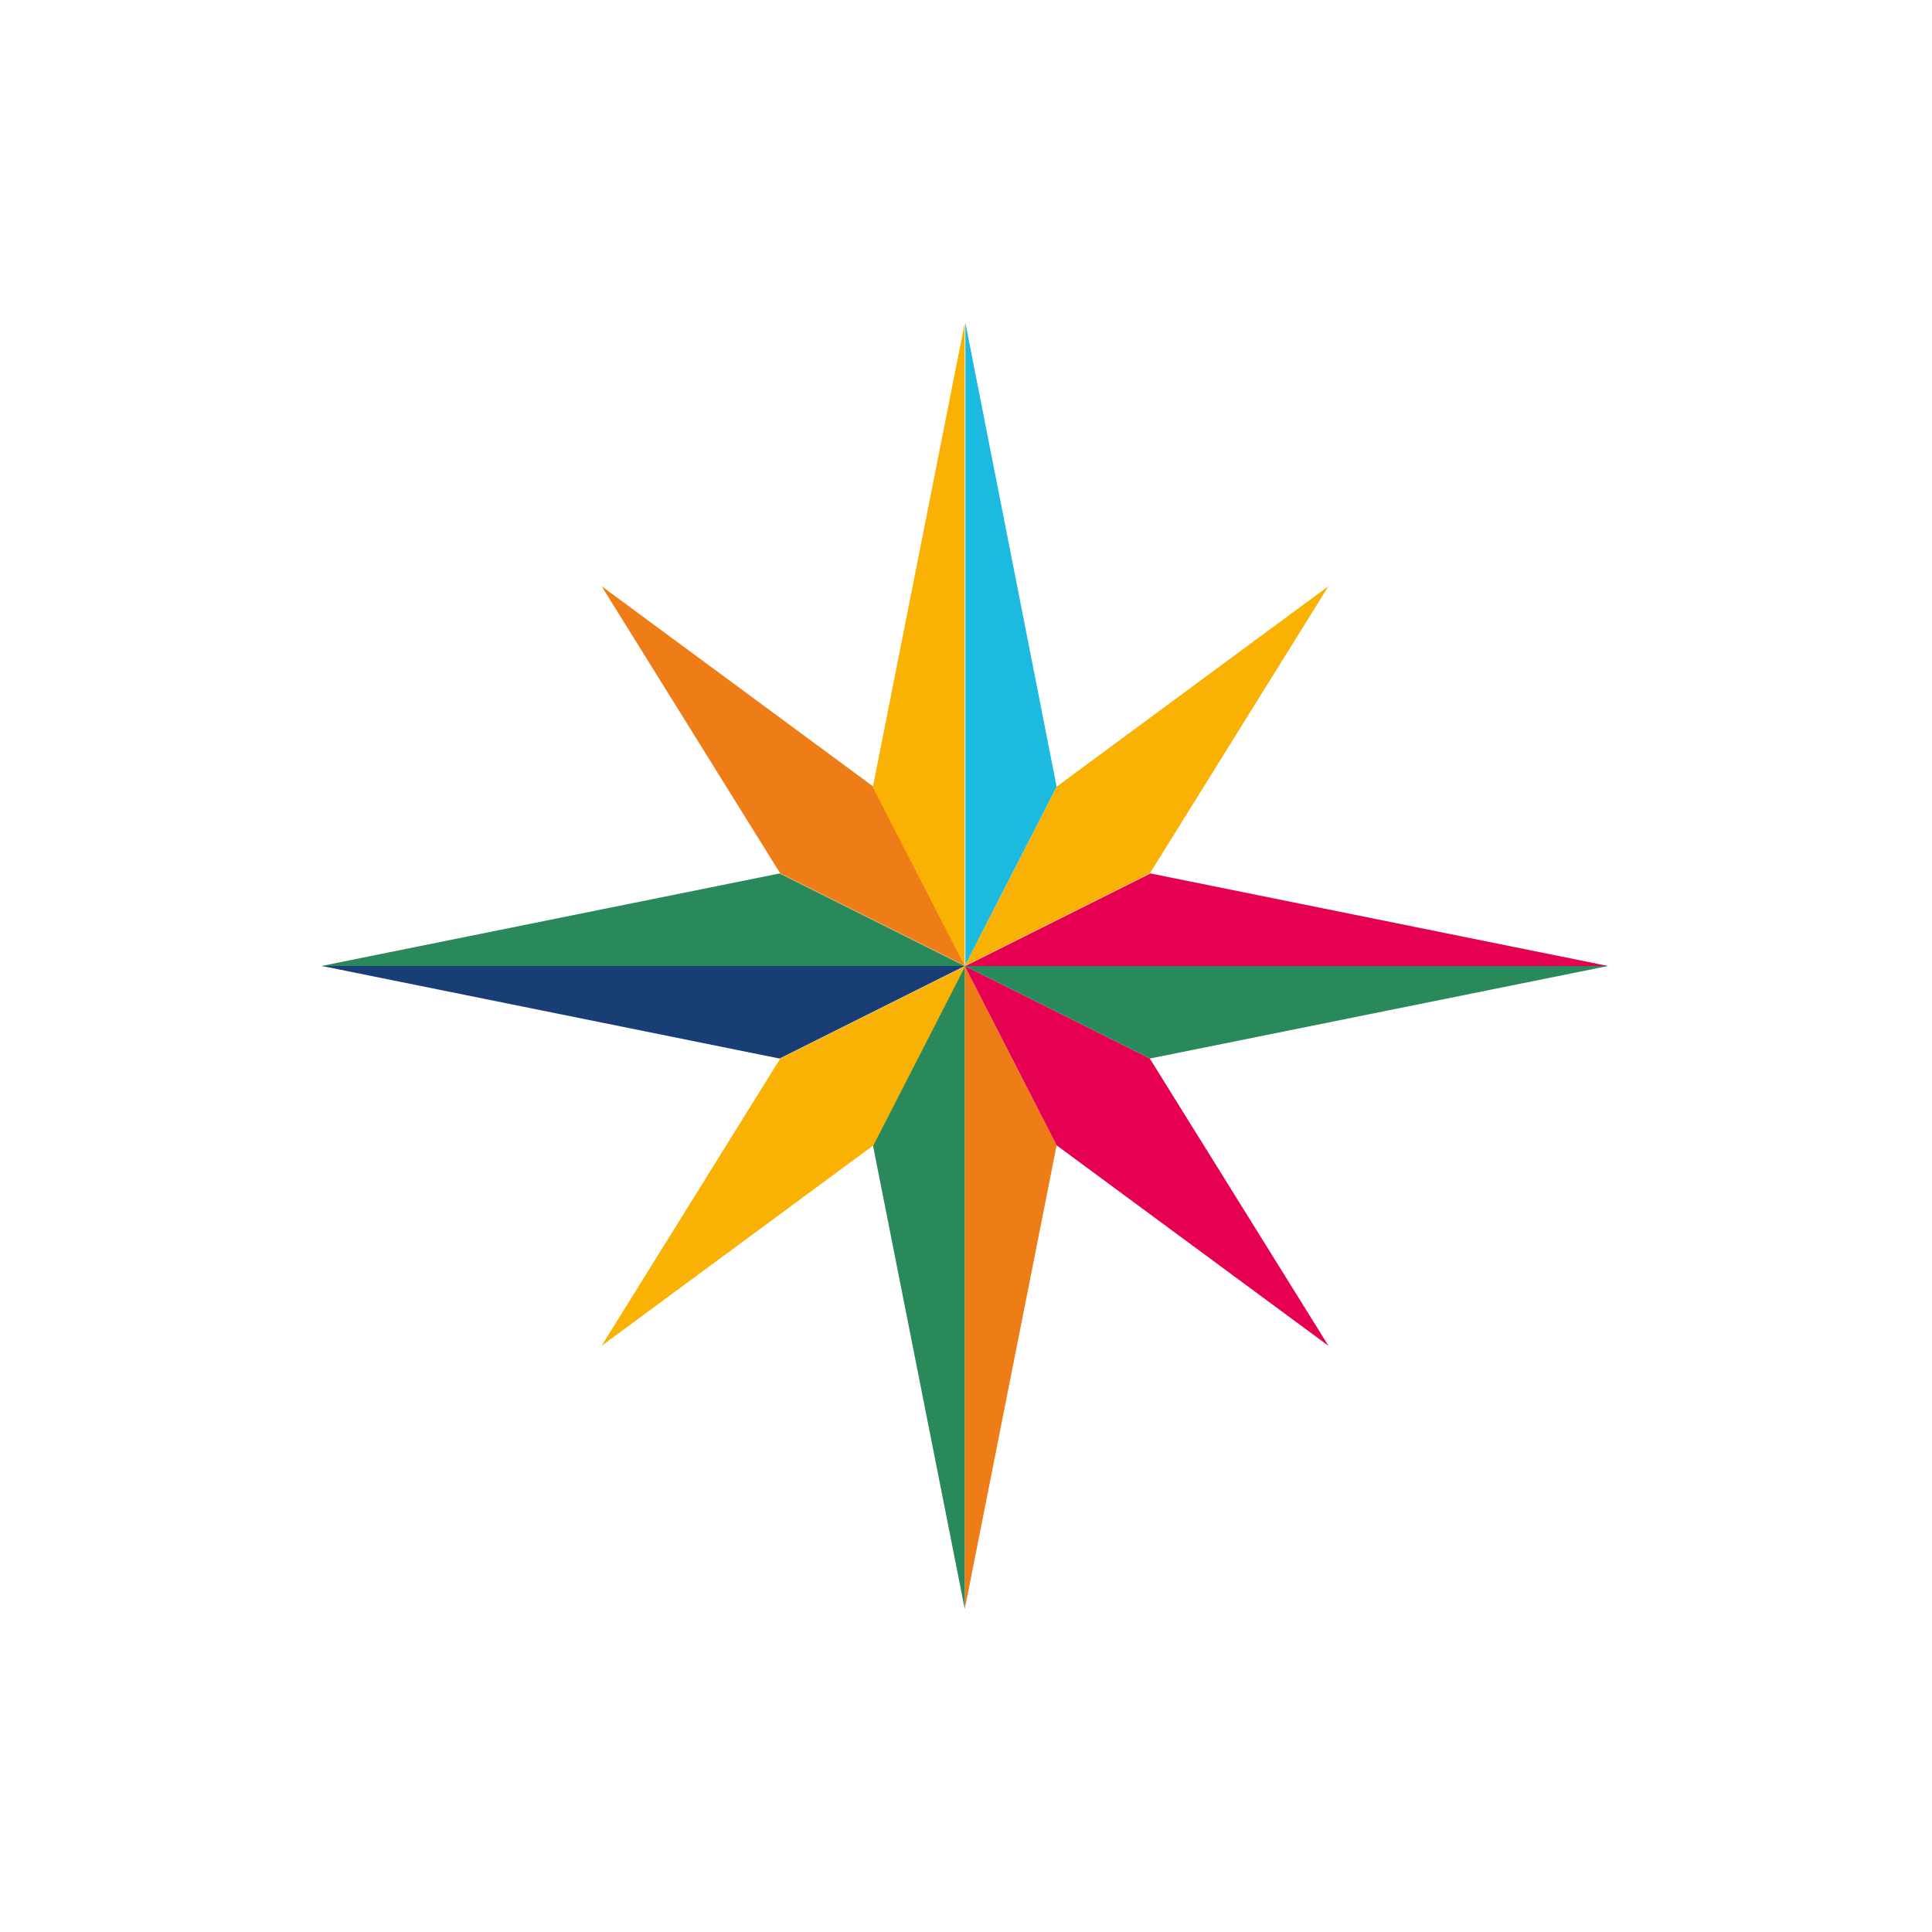
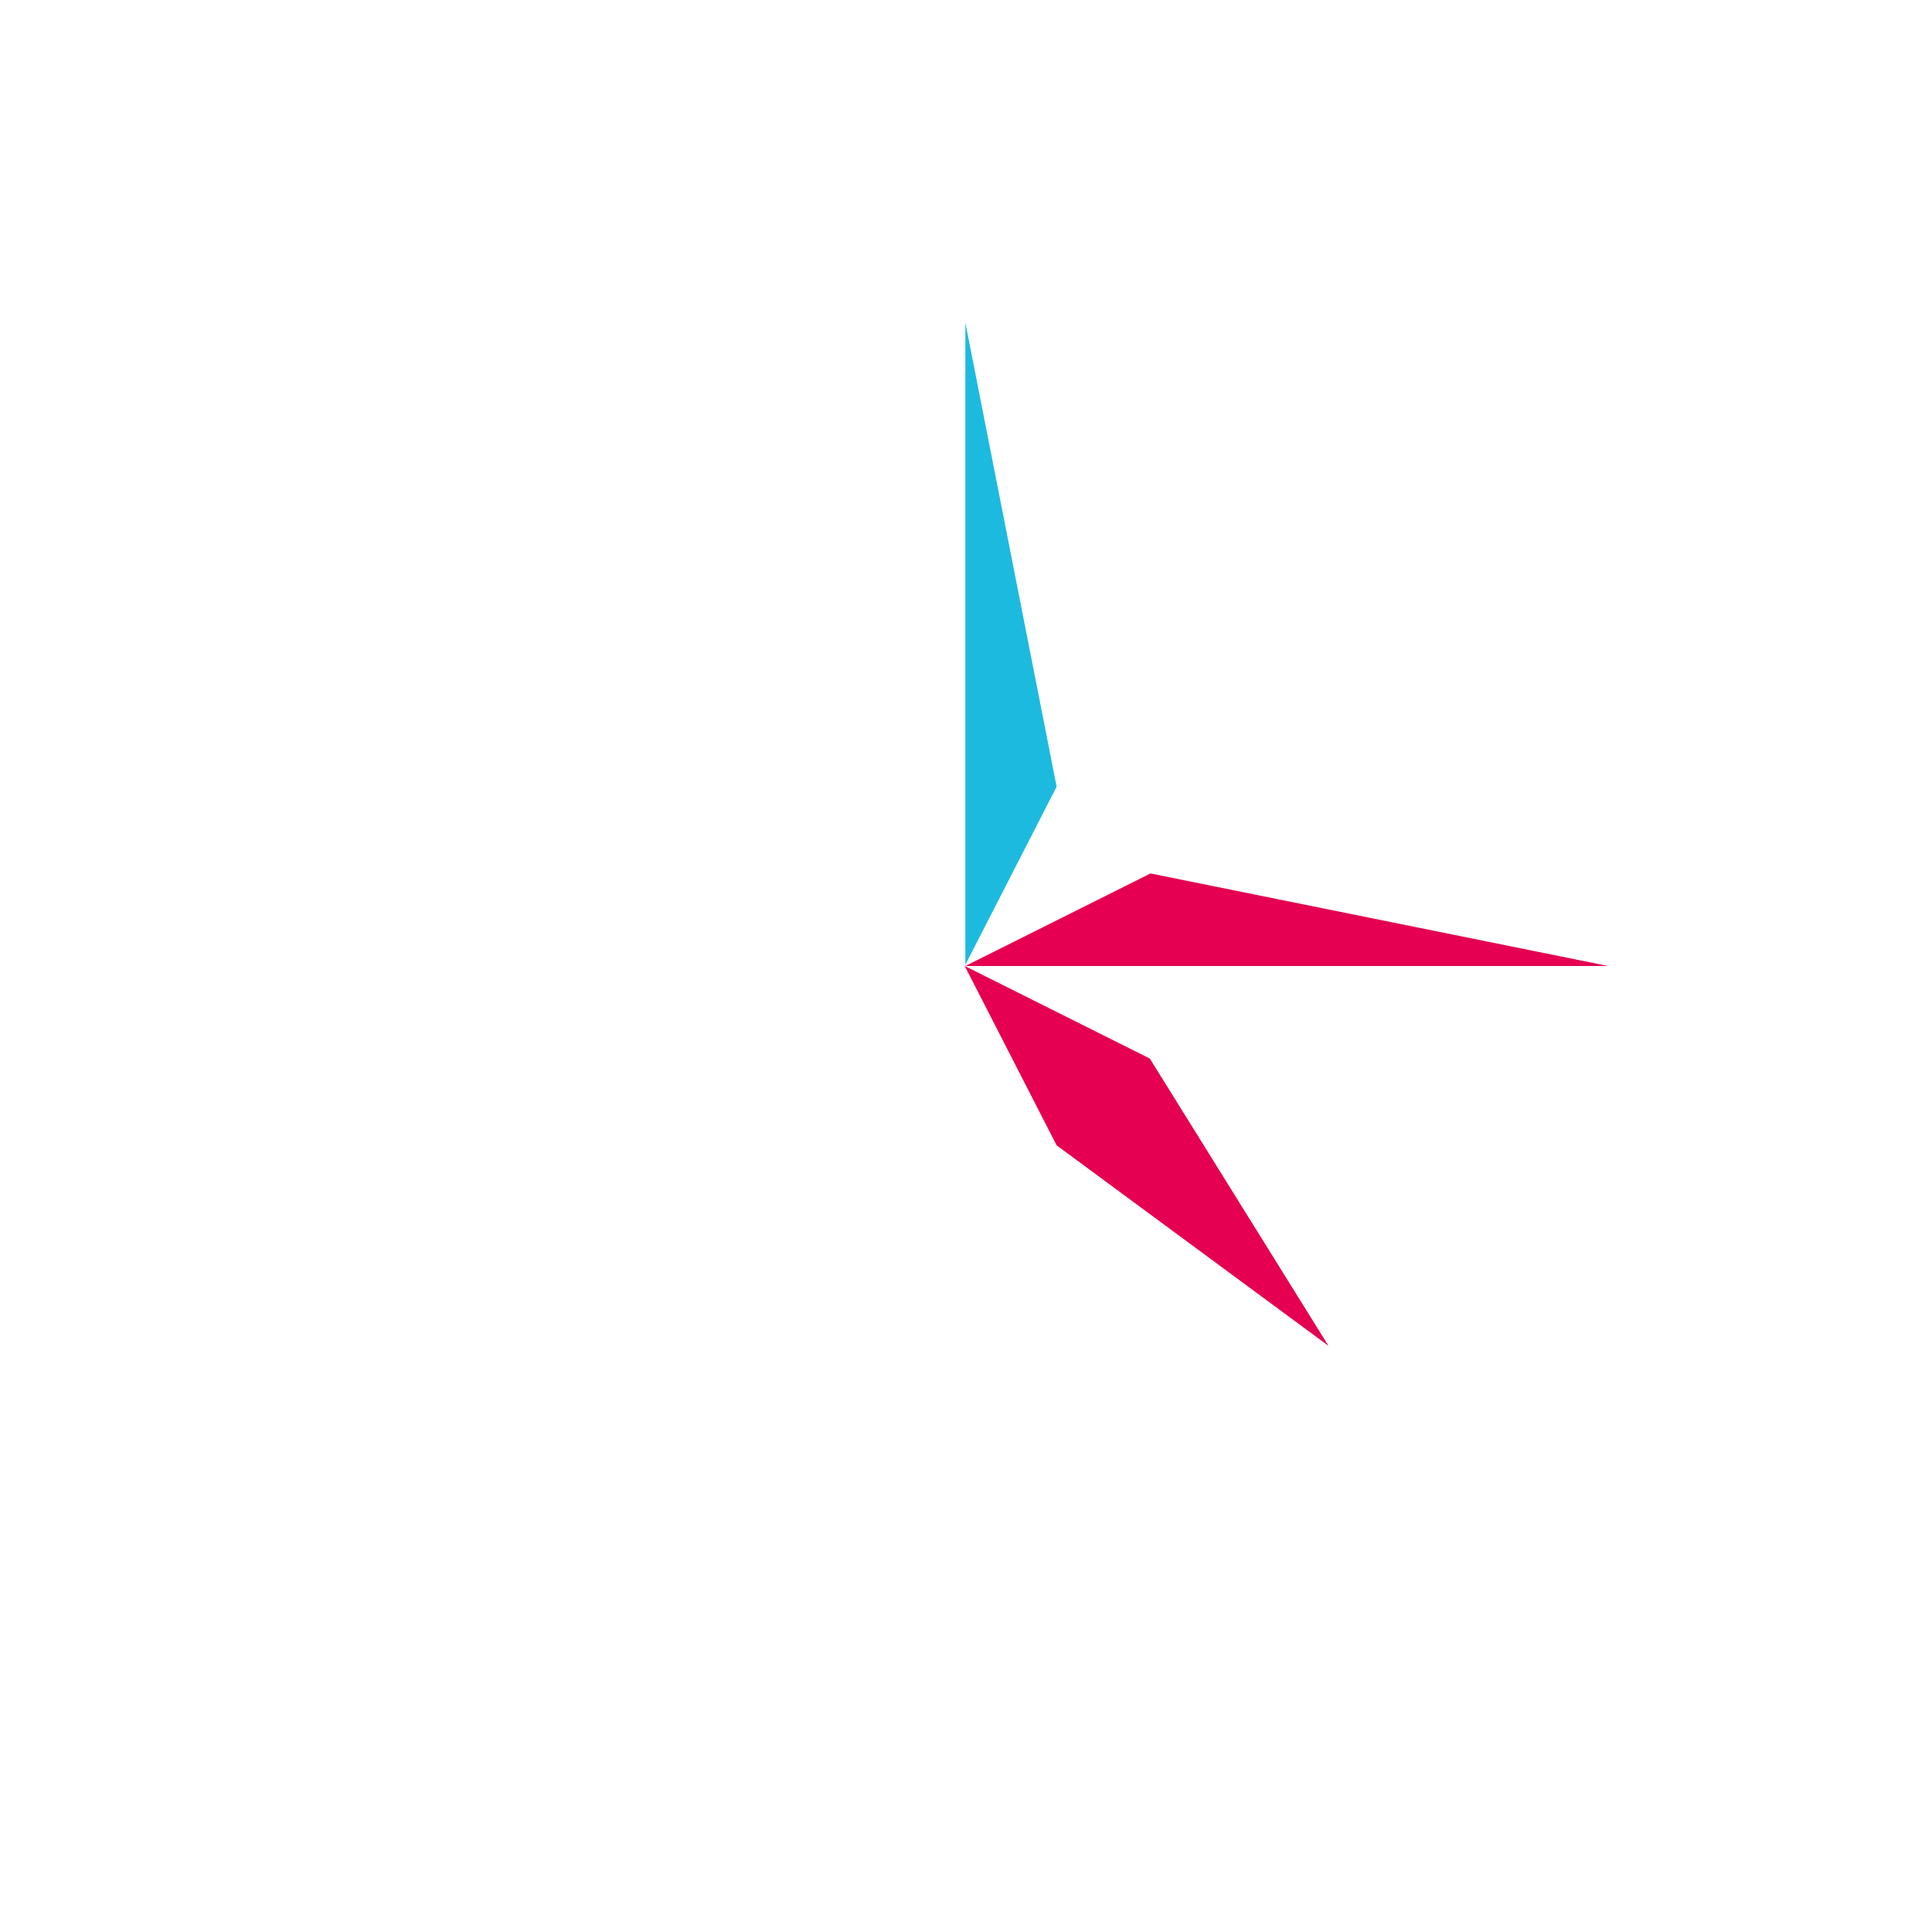
<svg xmlns="http://www.w3.org/2000/svg" x="0px" y="0px" width="300.6px" height="300.6px" viewBox="0 0 300.6 300.6" style="enable-background:new 0 0 300.6 300.6;" xml:space="preserve">
  <style type="text/css">	.st0{fill:#F9B104;}	.st1{fill:none;}	.st2{fill:#183E75;}	.st3{fill:#EF7D17;}	.st4{fill:#29895B;}	.st5{fill:#E50051;}	.st6{fill:#1DBADF;}</style>
  <g id="logo-background" />
  <g id="logo-transparent">
    <g>
      <g>
-         <polygon class="st2" points="150.1,150.3 121.3,164.7 50.1,150.3    " />
-         <path class="st3" d="M150.1,150.3l14.3,27.9l-14.3,72.2V150.3L150.1,150.3z M135.9,122.4L93.6,91.2l27.8,44.7l28.8,14.4    L135.9,122.4z" />
-         <path class="st4" d="M150.1,150.2v100.1l-14.3-72.2L150.1,150.2L150.1,150.2z M150.1,150.3l28.8,14.4l71.3-14.4H150.1z     M150.1,150.3l-28.8-14.4l-71.3,14.4L150.1,150.3L150.1,150.3z" />
        <path class="st5" d="M150.1,150.3l28.8,14.4l27.8,44.7l-42.3-31.2L150.1,150.3z M250.2,150.3L179,135.9l-28.8,14.4H250.2z" />
-         <path class="st0" d="M135.9,178.2l-42.3,31.2l27.8-44.7l28.8-14.4L135.9,178.2z M150.1,150.3V50.3l-14.3,72.2L150.1,150.3    L150.1,150.3z M150.1,150.3l28.8-14.4l27.8-44.7l-42.3,31.2L150.1,150.3z" />
        <polygon class="st6" points="150.1,150.3 164.4,122.4 150.2,50.2 150.2,150.3    " />
      </g>
-       <rect class="st1" width="300.6" height="300.6" />
    </g>
  </g>
</svg>